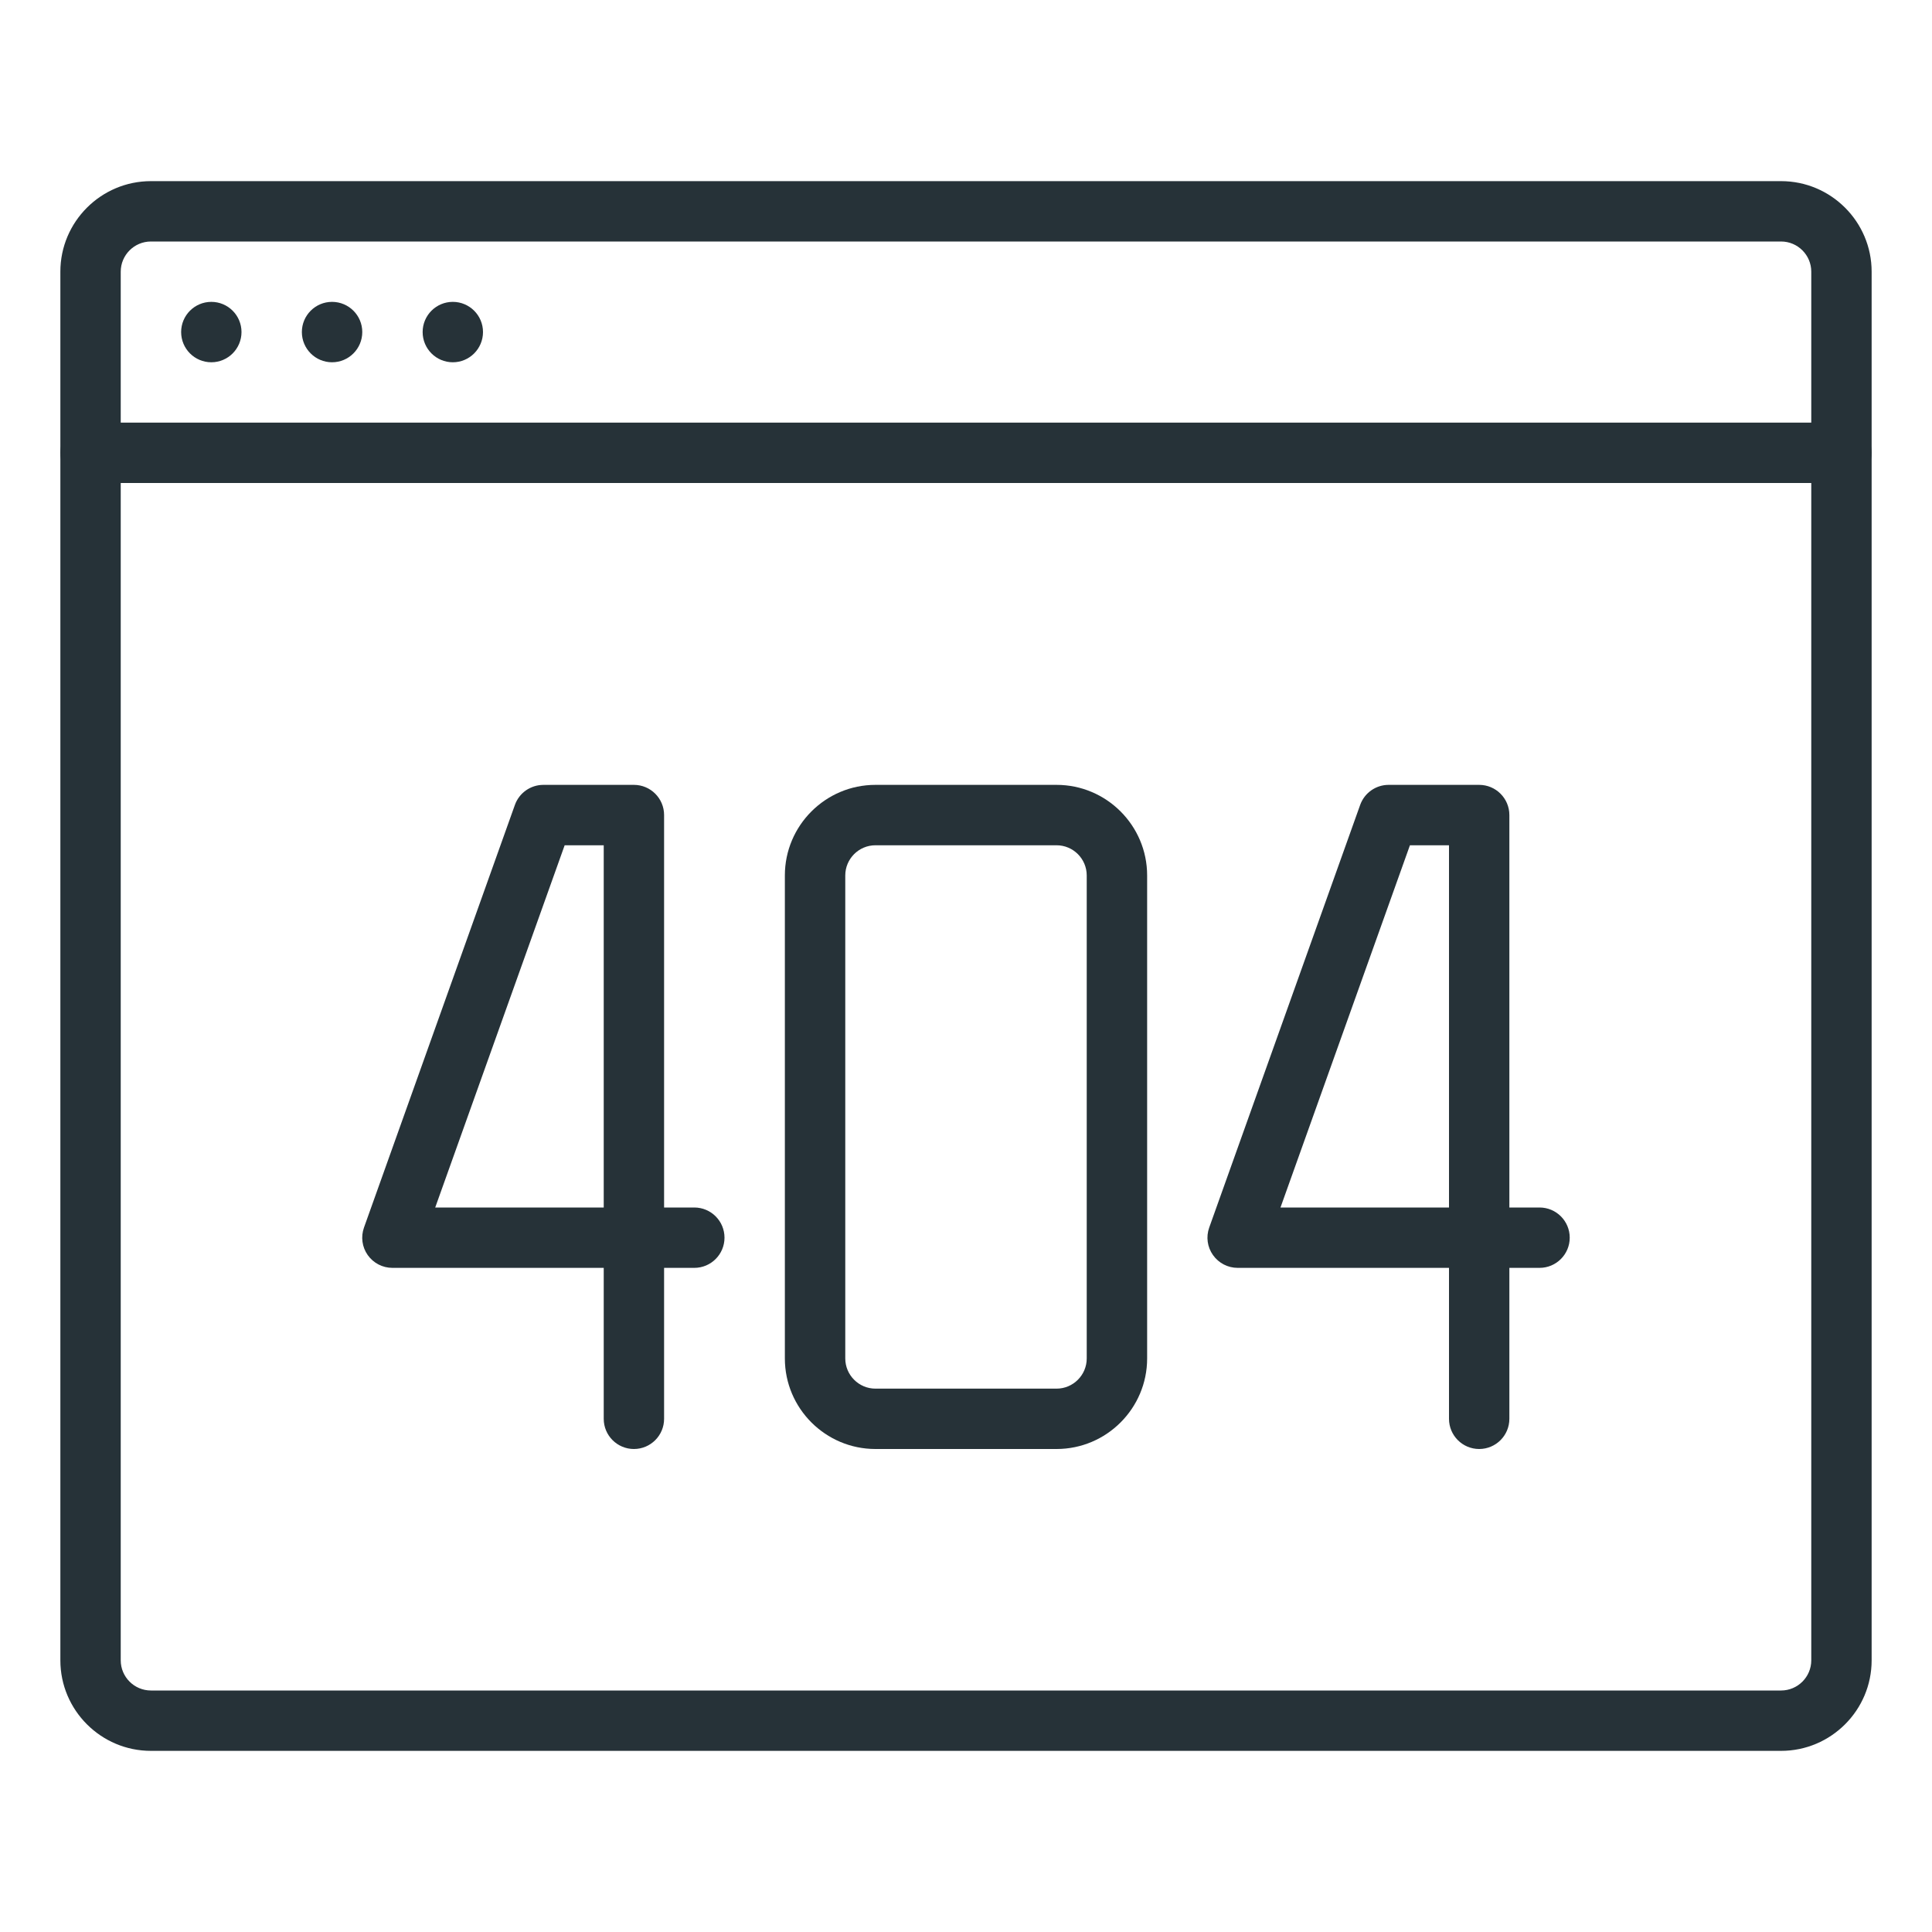
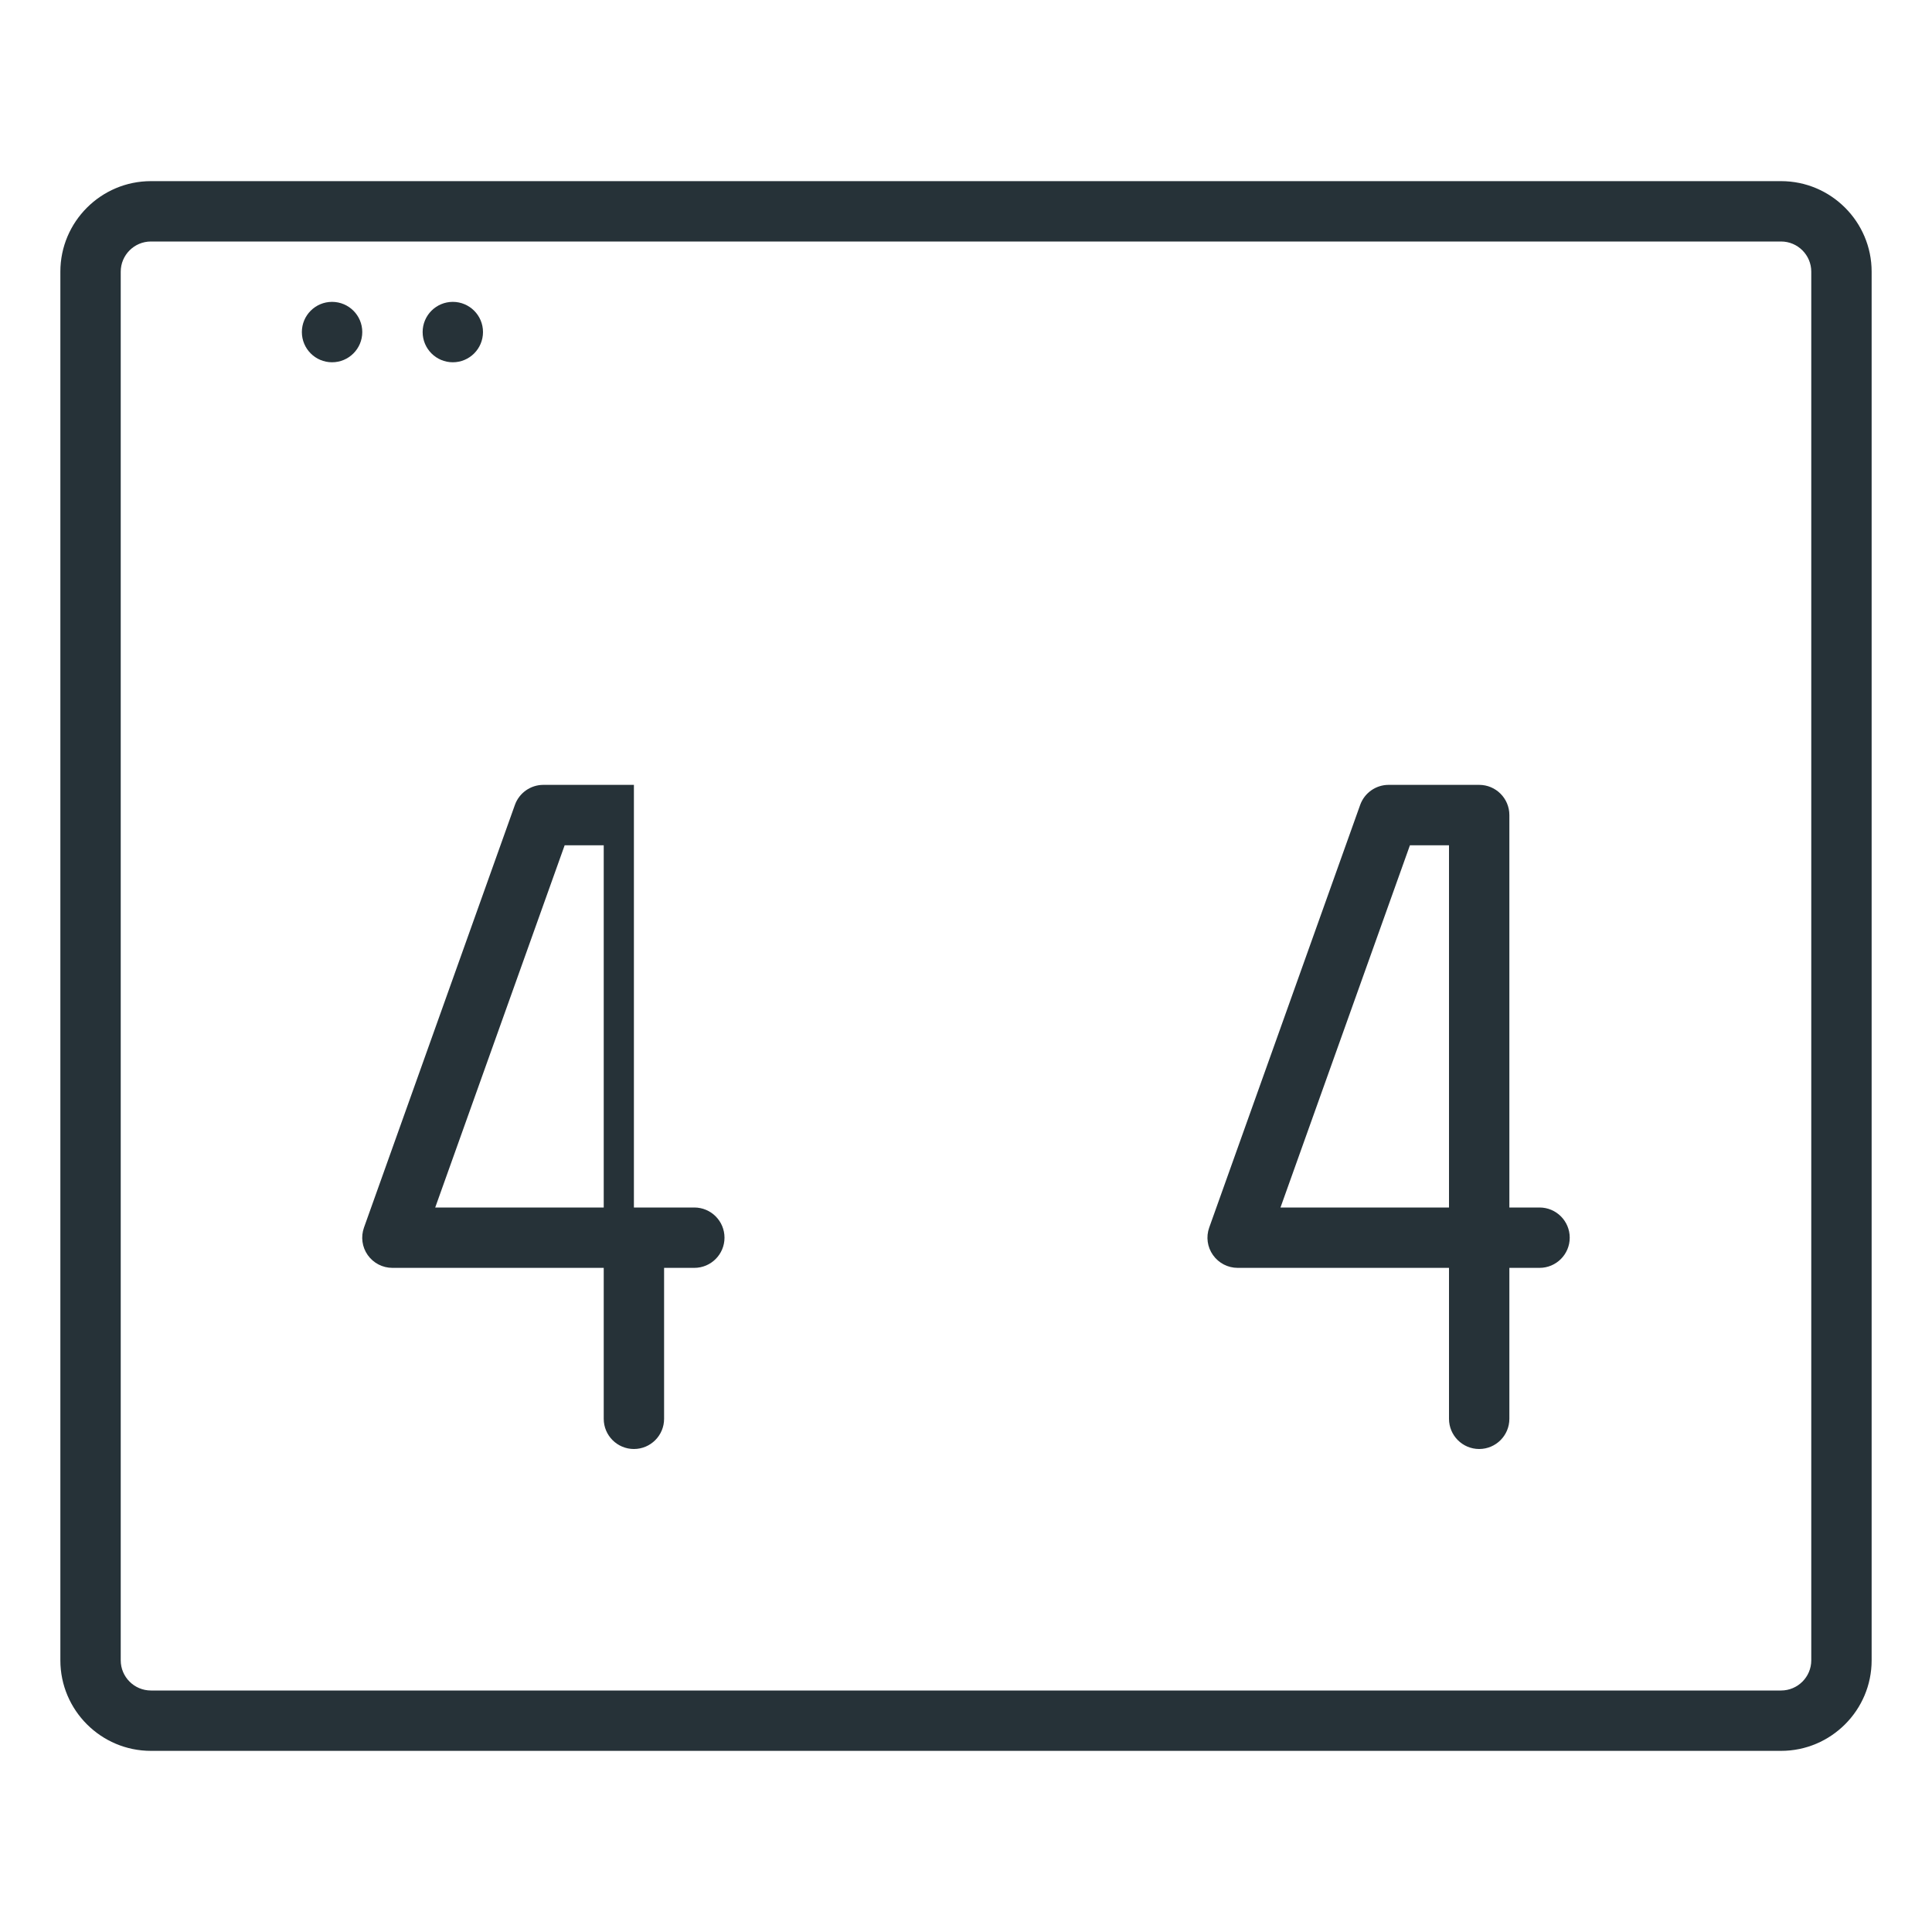
<svg xmlns="http://www.w3.org/2000/svg" width="45" height="45" viewBox="0 0 45 45" fill="none">
  <path d="M10.547 8.438C10.935 8.438 11.25 8.123 11.25 7.734C11.25 7.346 10.935 7.031 10.547 7.031C10.159 7.031 9.844 7.346 9.844 7.734C9.844 8.123 10.159 8.438 10.547 8.438Z" fill="#263238" />
  <path d="M7.734 8.438C8.123 8.438 8.438 8.123 8.438 7.734C8.438 7.346 8.123 7.031 7.734 7.031C7.346 7.031 7.031 7.346 7.031 7.734C7.031 8.123 7.346 8.438 7.734 8.438Z" fill="#263238" />
-   <path d="M4.922 8.438C5.31 8.438 5.625 8.123 5.625 7.734C5.625 7.346 5.31 7.031 4.922 7.031C4.534 7.031 4.219 7.346 4.219 7.734C4.219 8.123 4.534 8.438 4.922 8.438Z" fill="#263238" />
-   <path d="M42.891 11.25H2.109C1.721 11.25 1.406 10.935 1.406 10.547C1.406 10.159 1.721 9.844 2.109 9.844H42.891C43.279 9.844 43.594 10.159 43.594 10.547C43.594 10.935 43.279 11.25 42.891 11.25Z" fill="#263238" />
  <path d="M41.484 40.781H3.516C2.353 40.781 1.406 39.835 1.406 38.672V6.328C1.406 5.165 2.353 4.219 3.516 4.219H41.484C42.647 4.219 43.594 5.165 43.594 6.328V38.672C43.594 39.835 42.647 40.781 41.484 40.781ZM3.516 5.625C3.127 5.625 2.812 5.941 2.812 6.328V38.672C2.812 39.059 3.127 39.375 3.516 39.375H41.484C41.873 39.375 42.188 39.059 42.188 38.672V6.328C42.188 5.941 41.873 5.625 41.484 5.625H3.516Z" fill="#263238" />
  <path d="M34.453 33.75C34.065 33.75 33.75 33.435 33.75 33.047V29.531H28.828C28.599 29.531 28.385 29.42 28.253 29.233C28.12 29.046 28.088 28.807 28.165 28.592L31.681 18.748C31.781 18.468 32.047 18.281 32.343 18.281H34.453C34.841 18.281 35.156 18.596 35.156 18.984V28.125H35.859C36.247 28.125 36.562 28.44 36.562 28.828C36.562 29.216 36.247 29.531 35.859 29.531H35.156V33.047C35.156 33.435 34.841 33.75 34.453 33.75ZM29.825 28.125H33.75V19.688H32.84L29.825 28.125Z" fill="#263238" />
-   <path d="M14.765 33.75C14.377 33.75 14.062 33.435 14.062 33.047V29.531H9.14C8.911 29.531 8.697 29.42 8.565 29.233C8.433 29.046 8.401 28.807 8.478 28.592L11.993 18.748C12.093 18.468 12.359 18.281 12.656 18.281H14.765C15.153 18.281 15.468 18.596 15.468 18.984V28.125H16.172C16.56 28.125 16.875 28.44 16.875 28.828C16.875 29.216 16.56 29.531 16.172 29.531H15.468V33.047C15.468 33.435 15.153 33.75 14.765 33.75ZM10.137 28.125H14.062V19.688H13.152L10.137 28.125Z" fill="#263238" />
-   <path d="M24.609 33.75H20.391C19.228 33.75 18.281 32.804 18.281 31.641V20.391C18.281 19.228 19.228 18.281 20.391 18.281H24.609C25.772 18.281 26.719 19.228 26.719 20.391V31.641C26.719 32.804 25.772 33.75 24.609 33.75ZM20.391 19.688C20.003 19.688 19.688 20.004 19.688 20.391V31.641C19.688 32.027 20.003 32.344 20.391 32.344H24.609C24.997 32.344 25.312 32.027 25.312 31.641V20.391C25.312 20.004 24.997 19.688 24.609 19.688H20.391Z" fill="#263238" />
+   <path d="M14.765 33.75C14.377 33.75 14.062 33.435 14.062 33.047V29.531H9.14C8.911 29.531 8.697 29.42 8.565 29.233C8.433 29.046 8.401 28.807 8.478 28.592L11.993 18.748C12.093 18.468 12.359 18.281 12.656 18.281H14.765V28.125H16.172C16.56 28.125 16.875 28.44 16.875 28.828C16.875 29.216 16.56 29.531 16.172 29.531H15.468V33.047C15.468 33.435 15.153 33.75 14.765 33.75ZM10.137 28.125H14.062V19.688H13.152L10.137 28.125Z" fill="#263238" />
</svg>